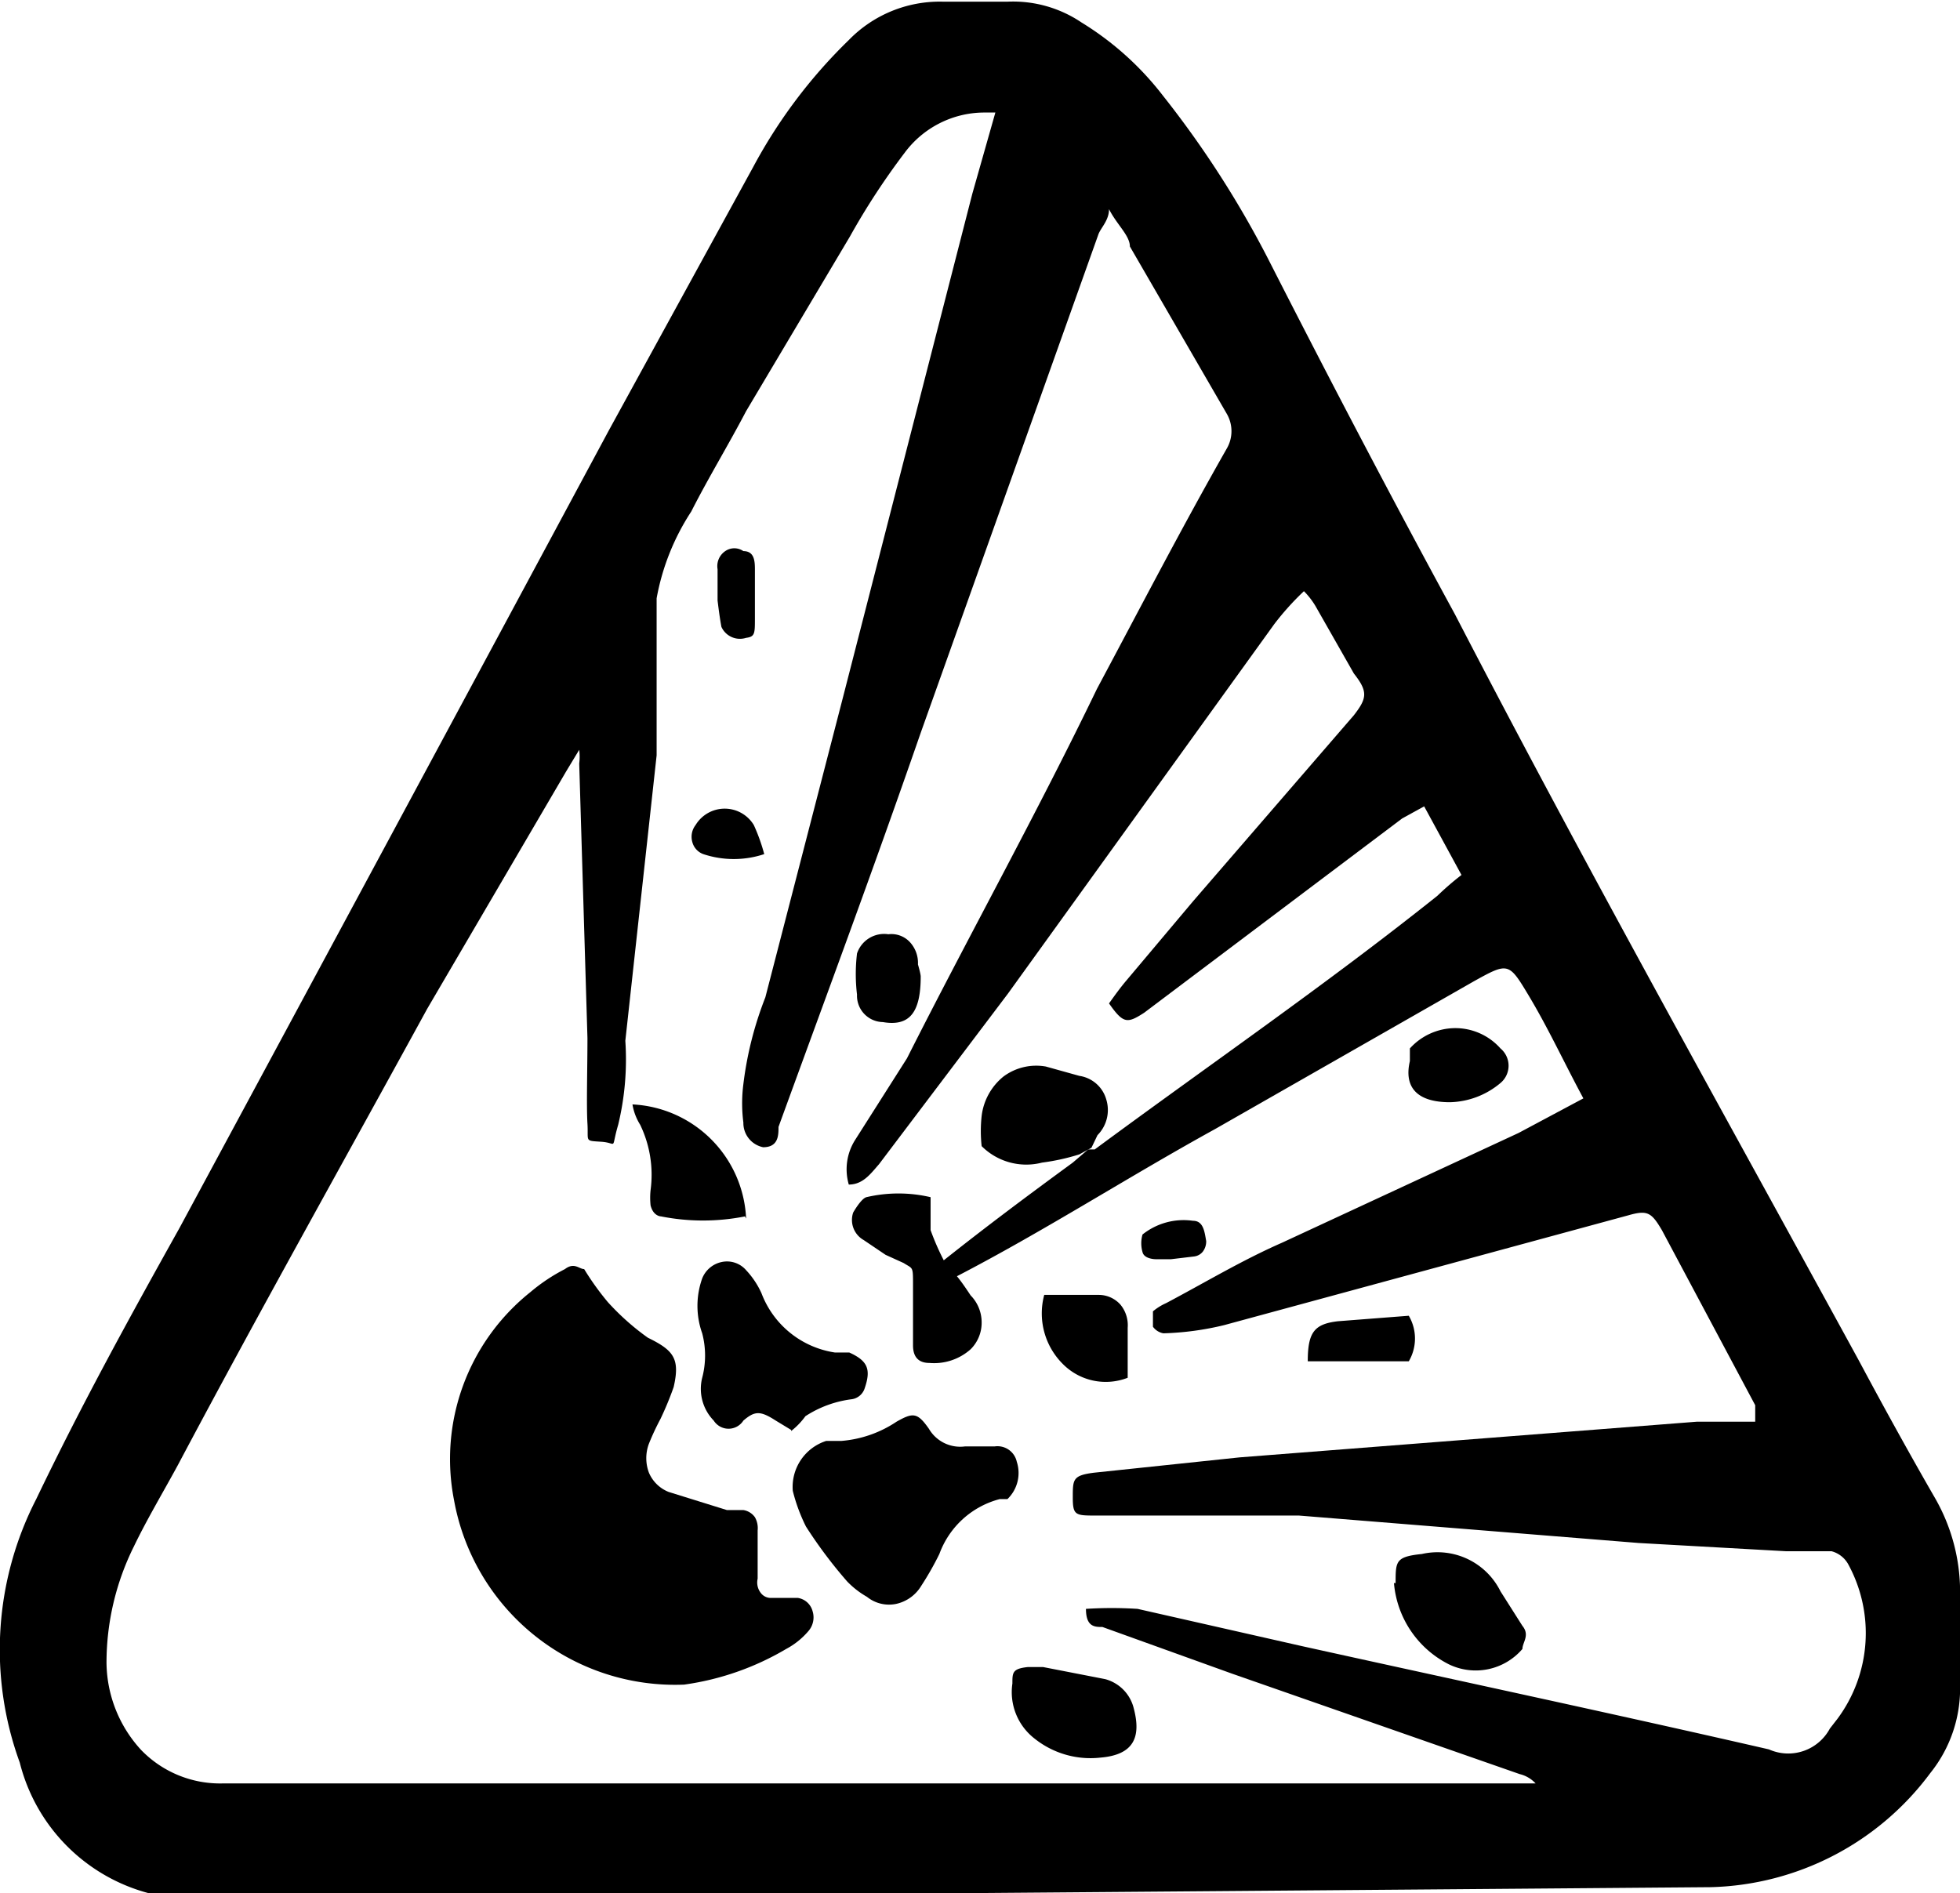
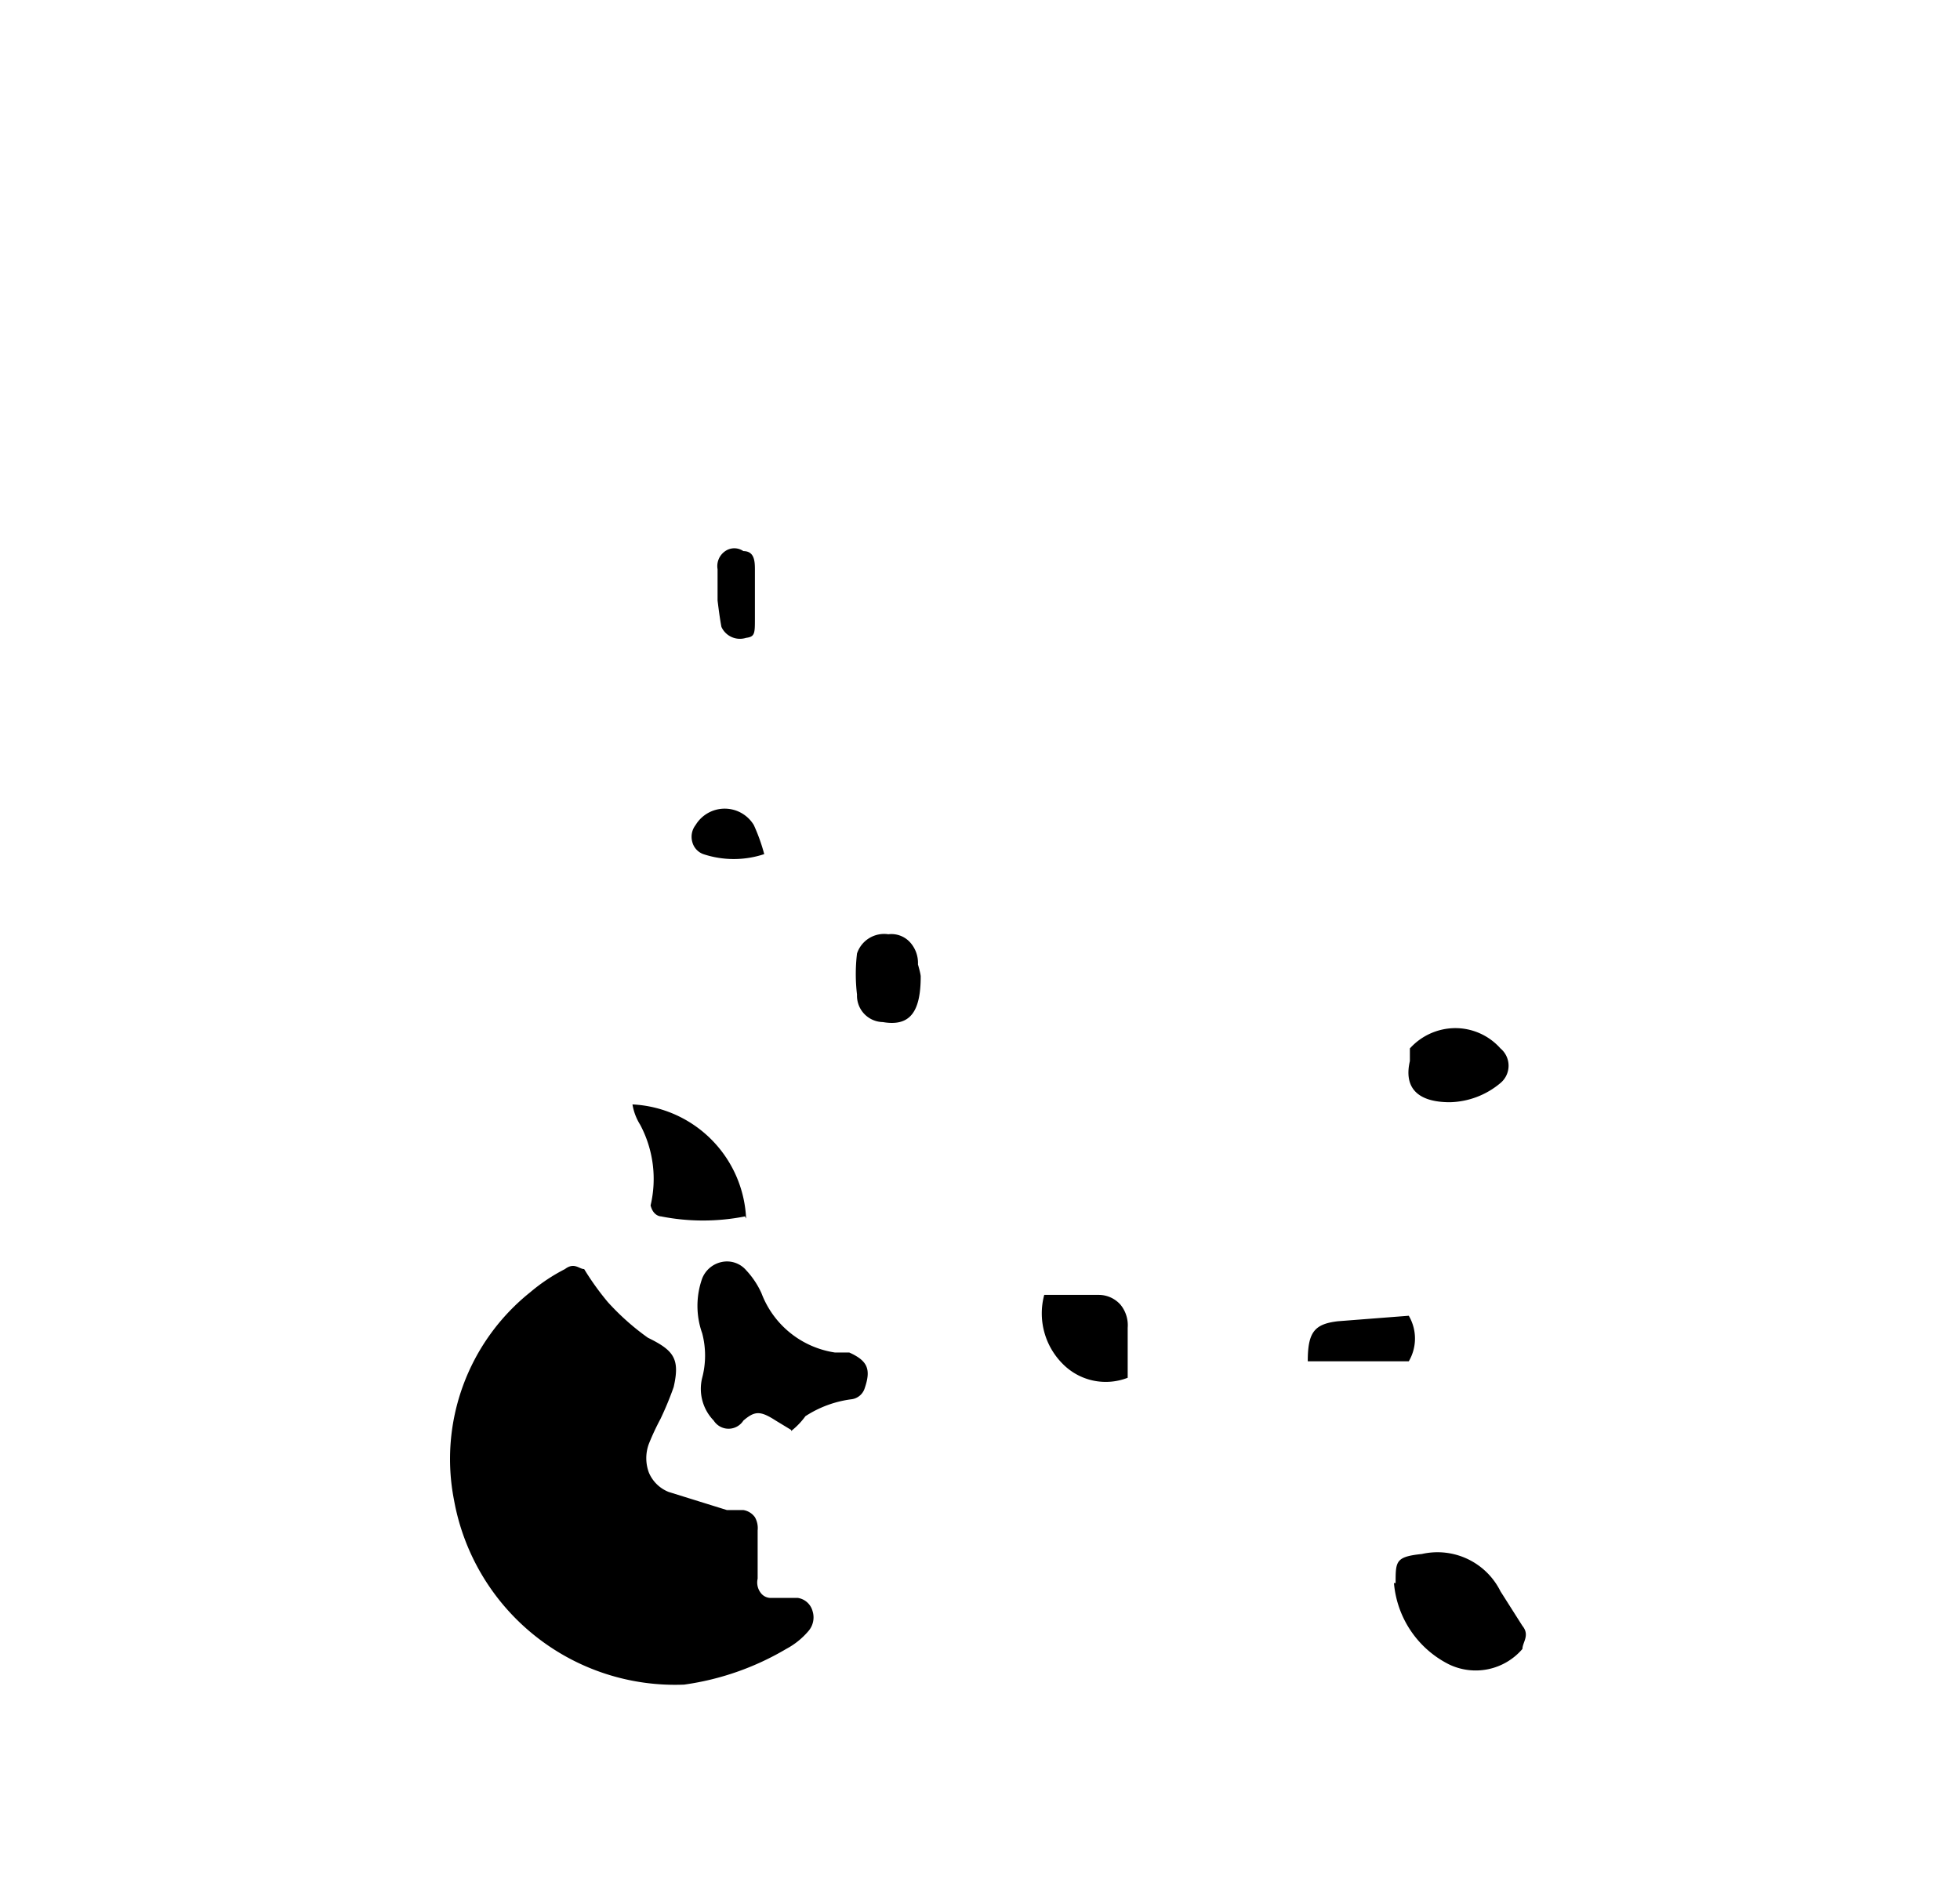
<svg xmlns="http://www.w3.org/2000/svg" id="Layer_1" data-name="Layer 1" viewBox="0 0 35.7 34.49">
  <title>Under Pressure</title>
  <g id="ISO-_-Under-Pressure" data-name="ISO-/-Under-Pressure">
    <g id="OENSeL.tif2020_buick_lockuo_verti-al_lined_white" data-name="OENSeL.tif2020 buick lockuo verti-al lined white">
-       <path id="Shape" d="M19.81,37H6.05a4.1,4.1,0,0,1-1,0,3.29,3.29,0,0,1-2.35-2.38,6,6,0,0,1,.3-4.8c.83-1.73,1.7-3.31,2.61-4.94q3.93-7.29,7.82-14.53l2.63-4.8a9.41,9.41,0,0,1,1.74-2.31,2.31,2.31,0,0,1,1.7-.7h1.2a2.23,2.23,0,0,1,1.34.38,5.49,5.49,0,0,1,1.48,1.33,18.14,18.14,0,0,1,1.93,3c1.1,2.16,2.23,4.32,3.39,6.45,2.35,4.54,4.89,9.08,7.36,13.6.47.88.94,1.73,1.39,2.51a3.43,3.43,0,0,1,.45,1.81v1.55a2.46,2.46,0,0,1-.54,1.64,5.14,5.14,0,0,1-4,2.08Zm2.35-13.55h.12c2.07-1.53,4.21-3,6.24-4.62a5.2,5.2,0,0,1,.44-.38l-.68-1.25-.4.22-4.7,3.54c-.31.2-.38.2-.64-.17.1-.14.2-.28.31-.41l1.22-1.45L27,15.54c.24-.31.26-.43,0-.76l-.7-1.23a1.39,1.39,0,0,0-.21-.27,5,5,0,0,0-.54.6l-4.85,6.73-2.35,3.11c-.15.17-.29.37-.55.37a1,1,0,0,1,.12-.82l.94-1.48c1.13-2.24,2.36-4.45,3.46-6.73.78-1.46,1.53-2.91,2.36-4.37a.63.63,0,0,0,0-.65L22.92,7c0-.2-.24-.4-.38-.68,0,.2-.14.33-.19.45l-3.24,9.09c-.87,2.51-1.72,4.79-2.59,7.18,0,.15,0,.37-.28.37a.45.45,0,0,1-.36-.45,2.73,2.73,0,0,1,0-.7,6.43,6.43,0,0,1,.4-1.58l1.41-5.45,2.36-9.19.42-1.48h-.21a1.81,1.81,0,0,0-1.44.73,13,13,0,0,0-1,1.53L15.93,10c-.33.63-.68,1.2-1,1.83a4.27,4.27,0,0,0-.63,1.58v2.86l-.57,5.2A5.07,5.07,0,0,1,13.6,23c-.14.48,0,.33-.31.31s-.23,0-.25-.33,0-1,0-1.56l-.15-5a1,1,0,0,0,0-.25l-.23.38-2.54,4.34c-1.51,2.76-3.06,5.52-4.54,8.31-.26.48-.57,1-.8,1.48a4.76,4.76,0,0,0-.5,2.13,2.38,2.38,0,0,0,.63,1.58A2,2,0,0,0,6.4,35H30.31a.58.58,0,0,0-.29-.17L24.78,33l-2.36-.85c-.14,0-.3,0-.3-.33a7.37,7.37,0,0,1,.94,0l3,.68c2.85.63,5.67,1.23,8.5,1.88A.86.86,0,0,0,35.67,34l.14-.18A2.62,2.62,0,0,0,36,31a.49.49,0,0,0-.3-.23h-.83l-2.68-.15L26,30.12H22.31c-.38,0-.43,0-.43-.33s0-.4.38-.45l2.66-.28,8.33-.65h1.06v-.3l-1.7-3.19c-.19-.32-.26-.37-.61-.27l-7.36,2a5.29,5.29,0,0,1-1.11.15.3.3,0,0,1-.19-.12V26.4a1,1,0,0,1,.24-.15c.7-.37,1.38-.78,2.11-1.1l4.31-2,1.18-.63c-.36-.67-.64-1.28-1-1.88s-.37-.6-1-.25l-4.71,2.69c-1.58.87-3.1,1.85-4.7,2.68.09.11.17.23.25.35a.7.7,0,0,1,.2.49.68.68,0,0,1-.2.49,1,1,0,0,1-.75.25c-.21,0-.3-.12-.3-.32V25.93c0-.36,0-.3-.17-.41l-.33-.15-.4-.27a.42.42,0,0,1-.19-.5s.14-.25.24-.28a2.57,2.57,0,0,1,1.17,0v.6a4.56,4.56,0,0,0,.24.55c.78-.62,1.53-1.18,2.35-1.78h0Z" transform="translate(-2.34 -2.51)" />
-       <path id="Path" d="M22,23.54a3.93,3.93,0,0,1-.68.15,1.15,1.15,0,0,1-1.1-.3,2.53,2.53,0,0,1,0-.55,1.09,1.09,0,0,1,.4-.72,1,1,0,0,1,.77-.18l.61.17a.6.6,0,0,1,.49.43.65.65,0,0,1-.16.65l-.11.23Z" transform="translate(-2.34 -2.51)" />
      <path id="Path-2" data-name="Path" d="M14.8,33.2a4.09,4.09,0,0,1-4.19-3.36A3.89,3.89,0,0,1,12,26.05a3.29,3.29,0,0,1,.63-.42c.17-.13.26,0,.35,0a5,5,0,0,0,.43.6,4.52,4.52,0,0,0,.73.65c.47.23.59.38.47.9a5.89,5.89,0,0,1-.24.58,4.54,4.54,0,0,0-.21.45.75.75,0,0,0,0,.53.65.65,0,0,0,.36.35l1.06.33h.3a.32.32,0,0,1,.21.13.4.4,0,0,1,.05.24v.88a.31.31,0,0,0,.05.25.23.23,0,0,0,.21.1h.47a.33.33,0,0,1,.27.24.38.38,0,0,1-.08.37,1.38,1.38,0,0,1-.4.32A5,5,0,0,1,14.8,33.2Z" transform="translate(-2.34 -2.51)" />
-       <path id="Path-3" data-name="Path" d="M16.78,29.67a.88.88,0,0,1,.61-.91h.28a2.11,2.11,0,0,0,1-.35c.3-.17.38-.17.59.13a.66.66,0,0,0,.66.32h.54a.36.36,0,0,1,.4.28.66.66,0,0,1-.17.68h-.14a1.6,1.6,0,0,0-1.1,1,5.45,5.45,0,0,1-.33.58.71.71,0,0,1-.46.33.64.64,0,0,1-.53-.13,1.59,1.59,0,0,1-.36-.28,8.41,8.41,0,0,1-.75-1A3.15,3.15,0,0,1,16.78,29.67Z" transform="translate(-2.34 -2.51)" />
      <path id="Path-4" data-name="Path" d="M16.75,28.56l-.28-.17c-.28-.18-.38-.18-.59,0a.32.32,0,0,1-.54,0,.83.83,0,0,1-.21-.78,1.59,1.59,0,0,0,0-.81,1.49,1.49,0,0,1,0-1,.49.49,0,0,1,.36-.3.46.46,0,0,1,.44.15,1.54,1.54,0,0,1,.28.42,1.7,1.7,0,0,0,1.34,1.08h.26c.33.15.4.3.28.65a.29.29,0,0,1-.23.2,2,2,0,0,0-.85.31,1.33,1.33,0,0,1-.26.27Z" transform="translate(-2.34 -2.51)" />
      <path id="Path-5" data-name="Path" d="M27.76,31.35c0-.4,0-.48.48-.53a1.28,1.28,0,0,1,1.43.68l.4.63c.14.17,0,.3,0,.42a1.12,1.12,0,0,1-1.34.28,1.83,1.83,0,0,1-1-1.48Z" transform="translate(-2.34 -2.51)" />
-       <path id="Path-6" data-name="Path" d="M15.91,24.67a3.94,3.94,0,0,1-1.53,0s-.14,0-.19-.2a1.31,1.31,0,0,1,0-.28A2.1,2.1,0,0,0,14,23a1,1,0,0,1-.14-.37,2.18,2.18,0,0,1,2.07,2.08Z" transform="translate(-2.34 -2.51)" />
-       <path id="Path-7" data-name="Path" d="M21.34,32.88l1.13.22a.73.73,0,0,1,.52.53c.14.53,0,.85-.61.9a1.63,1.63,0,0,1-1.2-.35,1.07,1.07,0,0,1-.4-1c0-.2,0-.27.28-.3h.35Z" transform="translate(-2.34 -2.51)" />
+       <path id="Path-6" data-name="Path" d="M15.91,24.67a3.94,3.94,0,0,1-1.53,0s-.14,0-.19-.2A2.1,2.1,0,0,0,14,23a1,1,0,0,1-.14-.37,2.18,2.18,0,0,1,2.07,2.08Z" transform="translate(-2.34 -2.51)" />
      <path id="Path-8" data-name="Path" d="M28.75,22.59c-.61,0-.84-.28-.73-.75v-.23a1.12,1.12,0,0,1,.83-.37,1.1,1.1,0,0,1,.82.37.41.41,0,0,1,0,.63A1.48,1.48,0,0,1,28.75,22.59Z" transform="translate(-2.34 -2.51)" />
      <path id="Path-9" data-name="Path" d="M21.36,26.1h1a.53.53,0,0,1,.39.18.59.59,0,0,1,.13.42v.91a1.1,1.1,0,0,1-1.19-.26A1.3,1.3,0,0,1,21.36,26.1Z" transform="translate(-2.34 -2.51)" />
      <path id="Path-10" data-name="Path" d="M19.11,20.3c0,.68-.22.91-.69.83a.48.48,0,0,1-.47-.5,3.14,3.14,0,0,1,0-.75.52.52,0,0,1,.57-.35.46.46,0,0,1,.39.14.56.56,0,0,1,.15.41S19.11,20.25,19.11,20.3Z" transform="translate(-2.34 -2.51)" />
      <path id="Path-11" data-name="Path" d="M28,26.48a.82.82,0,0,1,0,.83H26.16c0-.53.12-.68.55-.73Z" transform="translate(-2.34 -2.51)" />
      <path id="Path-12" data-name="Path" d="M16.26,18.07a1.76,1.76,0,0,1-1.11,0,.32.32,0,0,1-.2-.22.35.35,0,0,1,.06-.31.62.62,0,0,1,1.06,0,3.35,3.35,0,0,1,.19.53Z" transform="translate(-2.34 -2.51)" />
      <path id="Path-13" data-name="Path" d="M15.41,13.45v-.57a.33.33,0,0,1,.14-.33.29.29,0,0,1,.33,0c.21,0,.21.2.21.35v.88c0,.27,0,.33-.16.35a.37.37,0,0,1-.45-.2C15.45,13.77,15.43,13.61,15.41,13.45Z" transform="translate(-2.34 -2.51)" />
-       <path id="Path-14" data-name="Path" d="M23.67,25.45h-.28s-.21,0-.24-.13a.58.58,0,0,1,0-.32,1.2,1.2,0,0,1,.92-.25c.19,0,.21.2.24.37a.31.31,0,0,1-.06.19.24.24,0,0,1-.16.09Z" transform="translate(-2.34 -2.51)" />
    </g>
  </g>
</svg>